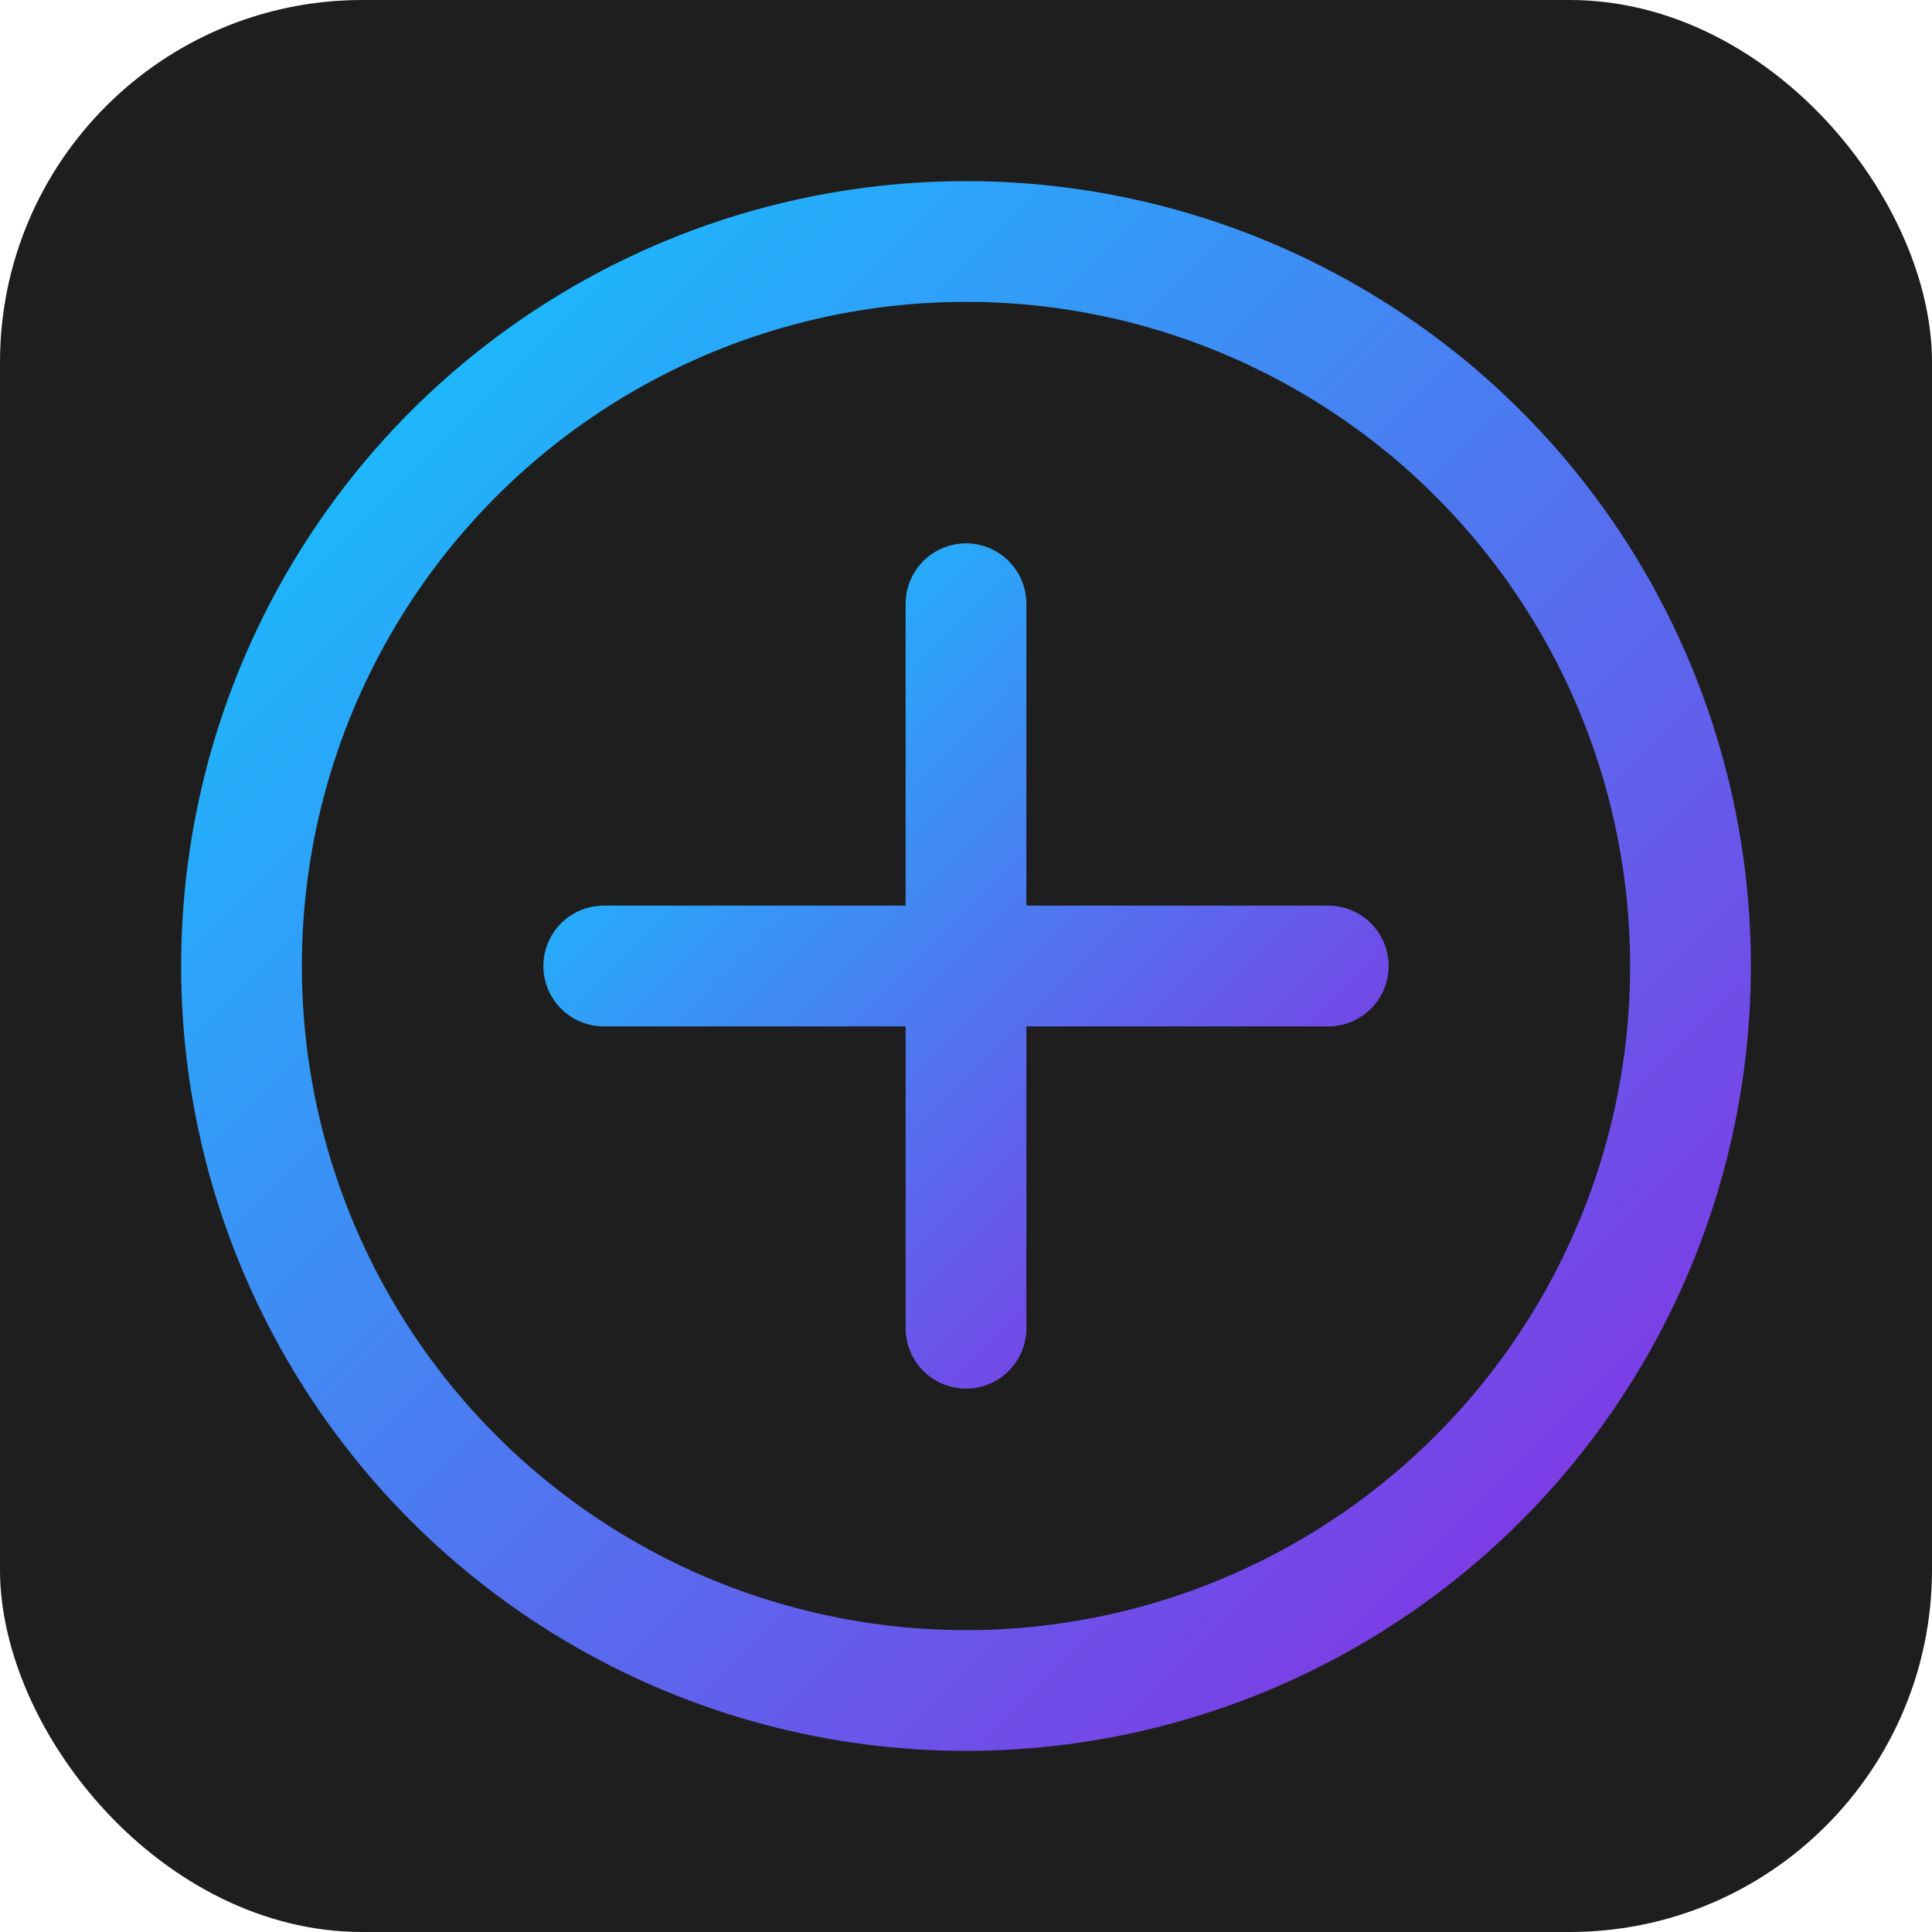
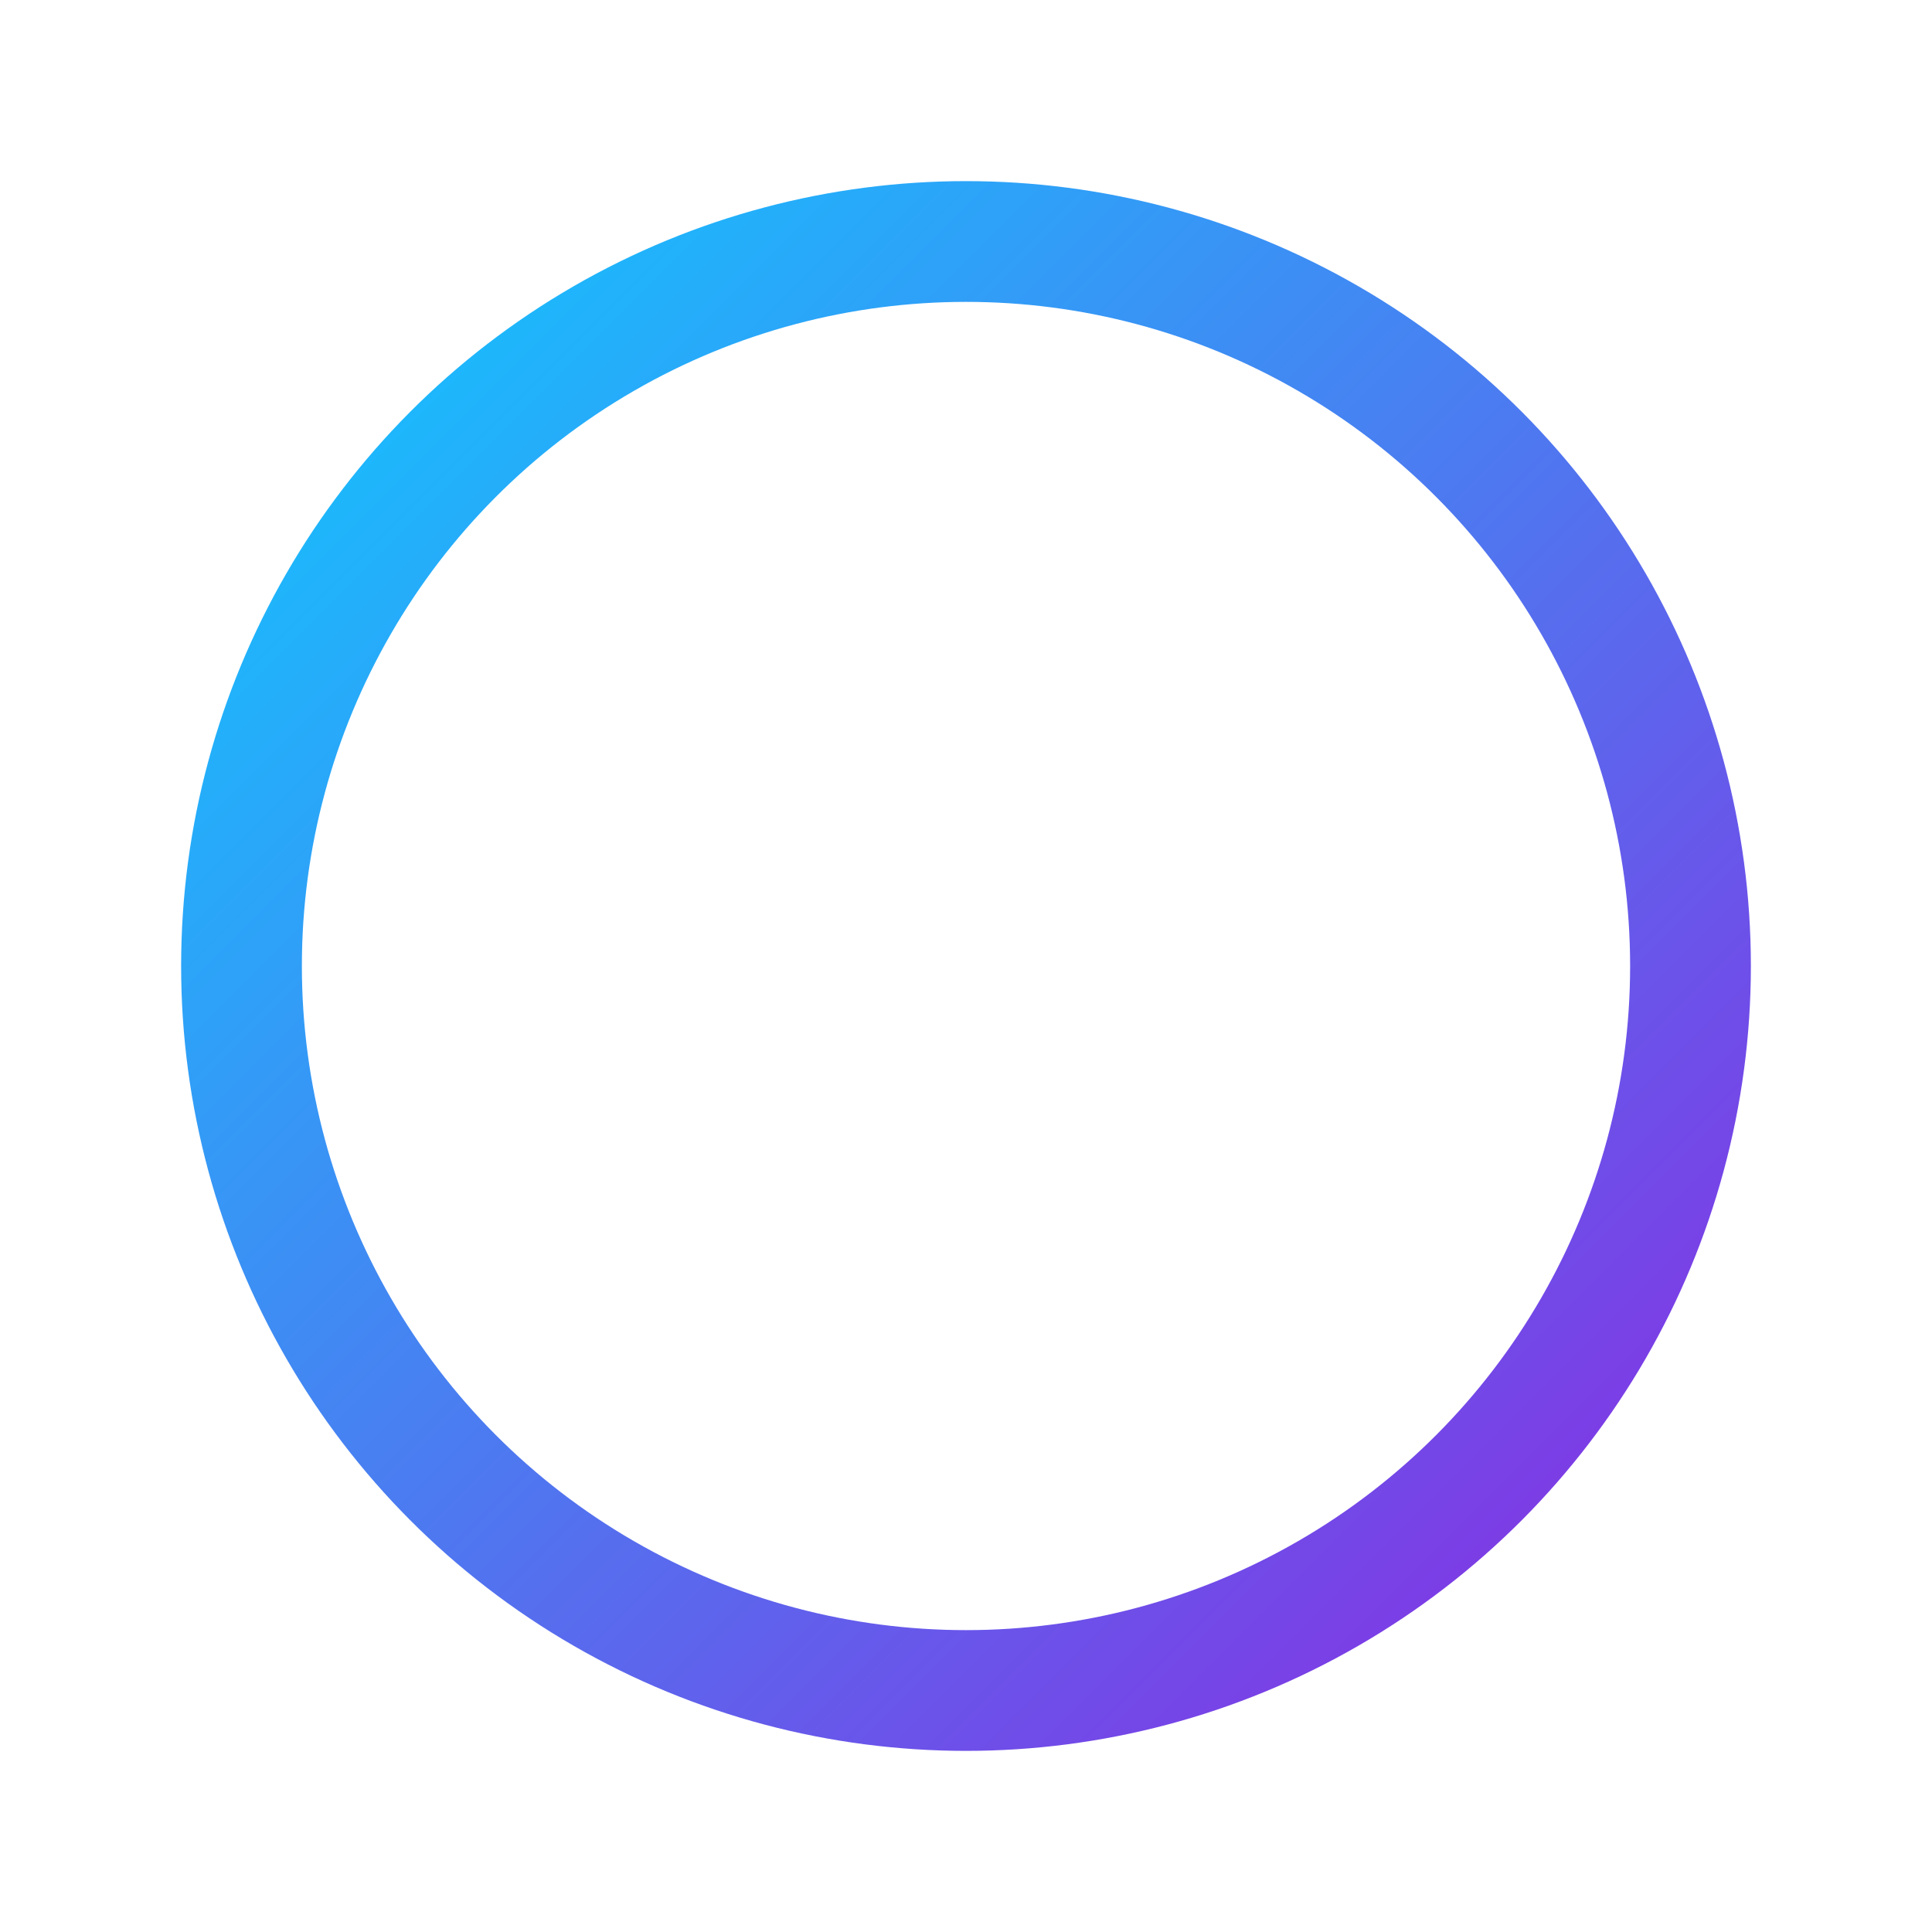
<svg xmlns="http://www.w3.org/2000/svg" width="32" height="32" viewBox="0 0 32 32" fill="none">
-   <rect width="32" height="32" rx="6" fill="#1E1E1E" />
  <circle cx="16" cy="16" r="12" stroke="url(#gradient)" stroke-width="2" fill="none" />
-   <path d="M10 16h12M16 10v12" stroke="url(#gradient)" stroke-width="2" stroke-linecap="round" />
  <defs>
    <linearGradient id="gradient" x1="0%" y1="0%" x2="100%" y2="100%">
      <stop offset="0%" style="stop-color:#0FC9FF" />
      <stop offset="100%" style="stop-color:#8A2BE2" />
    </linearGradient>
  </defs>
</svg>